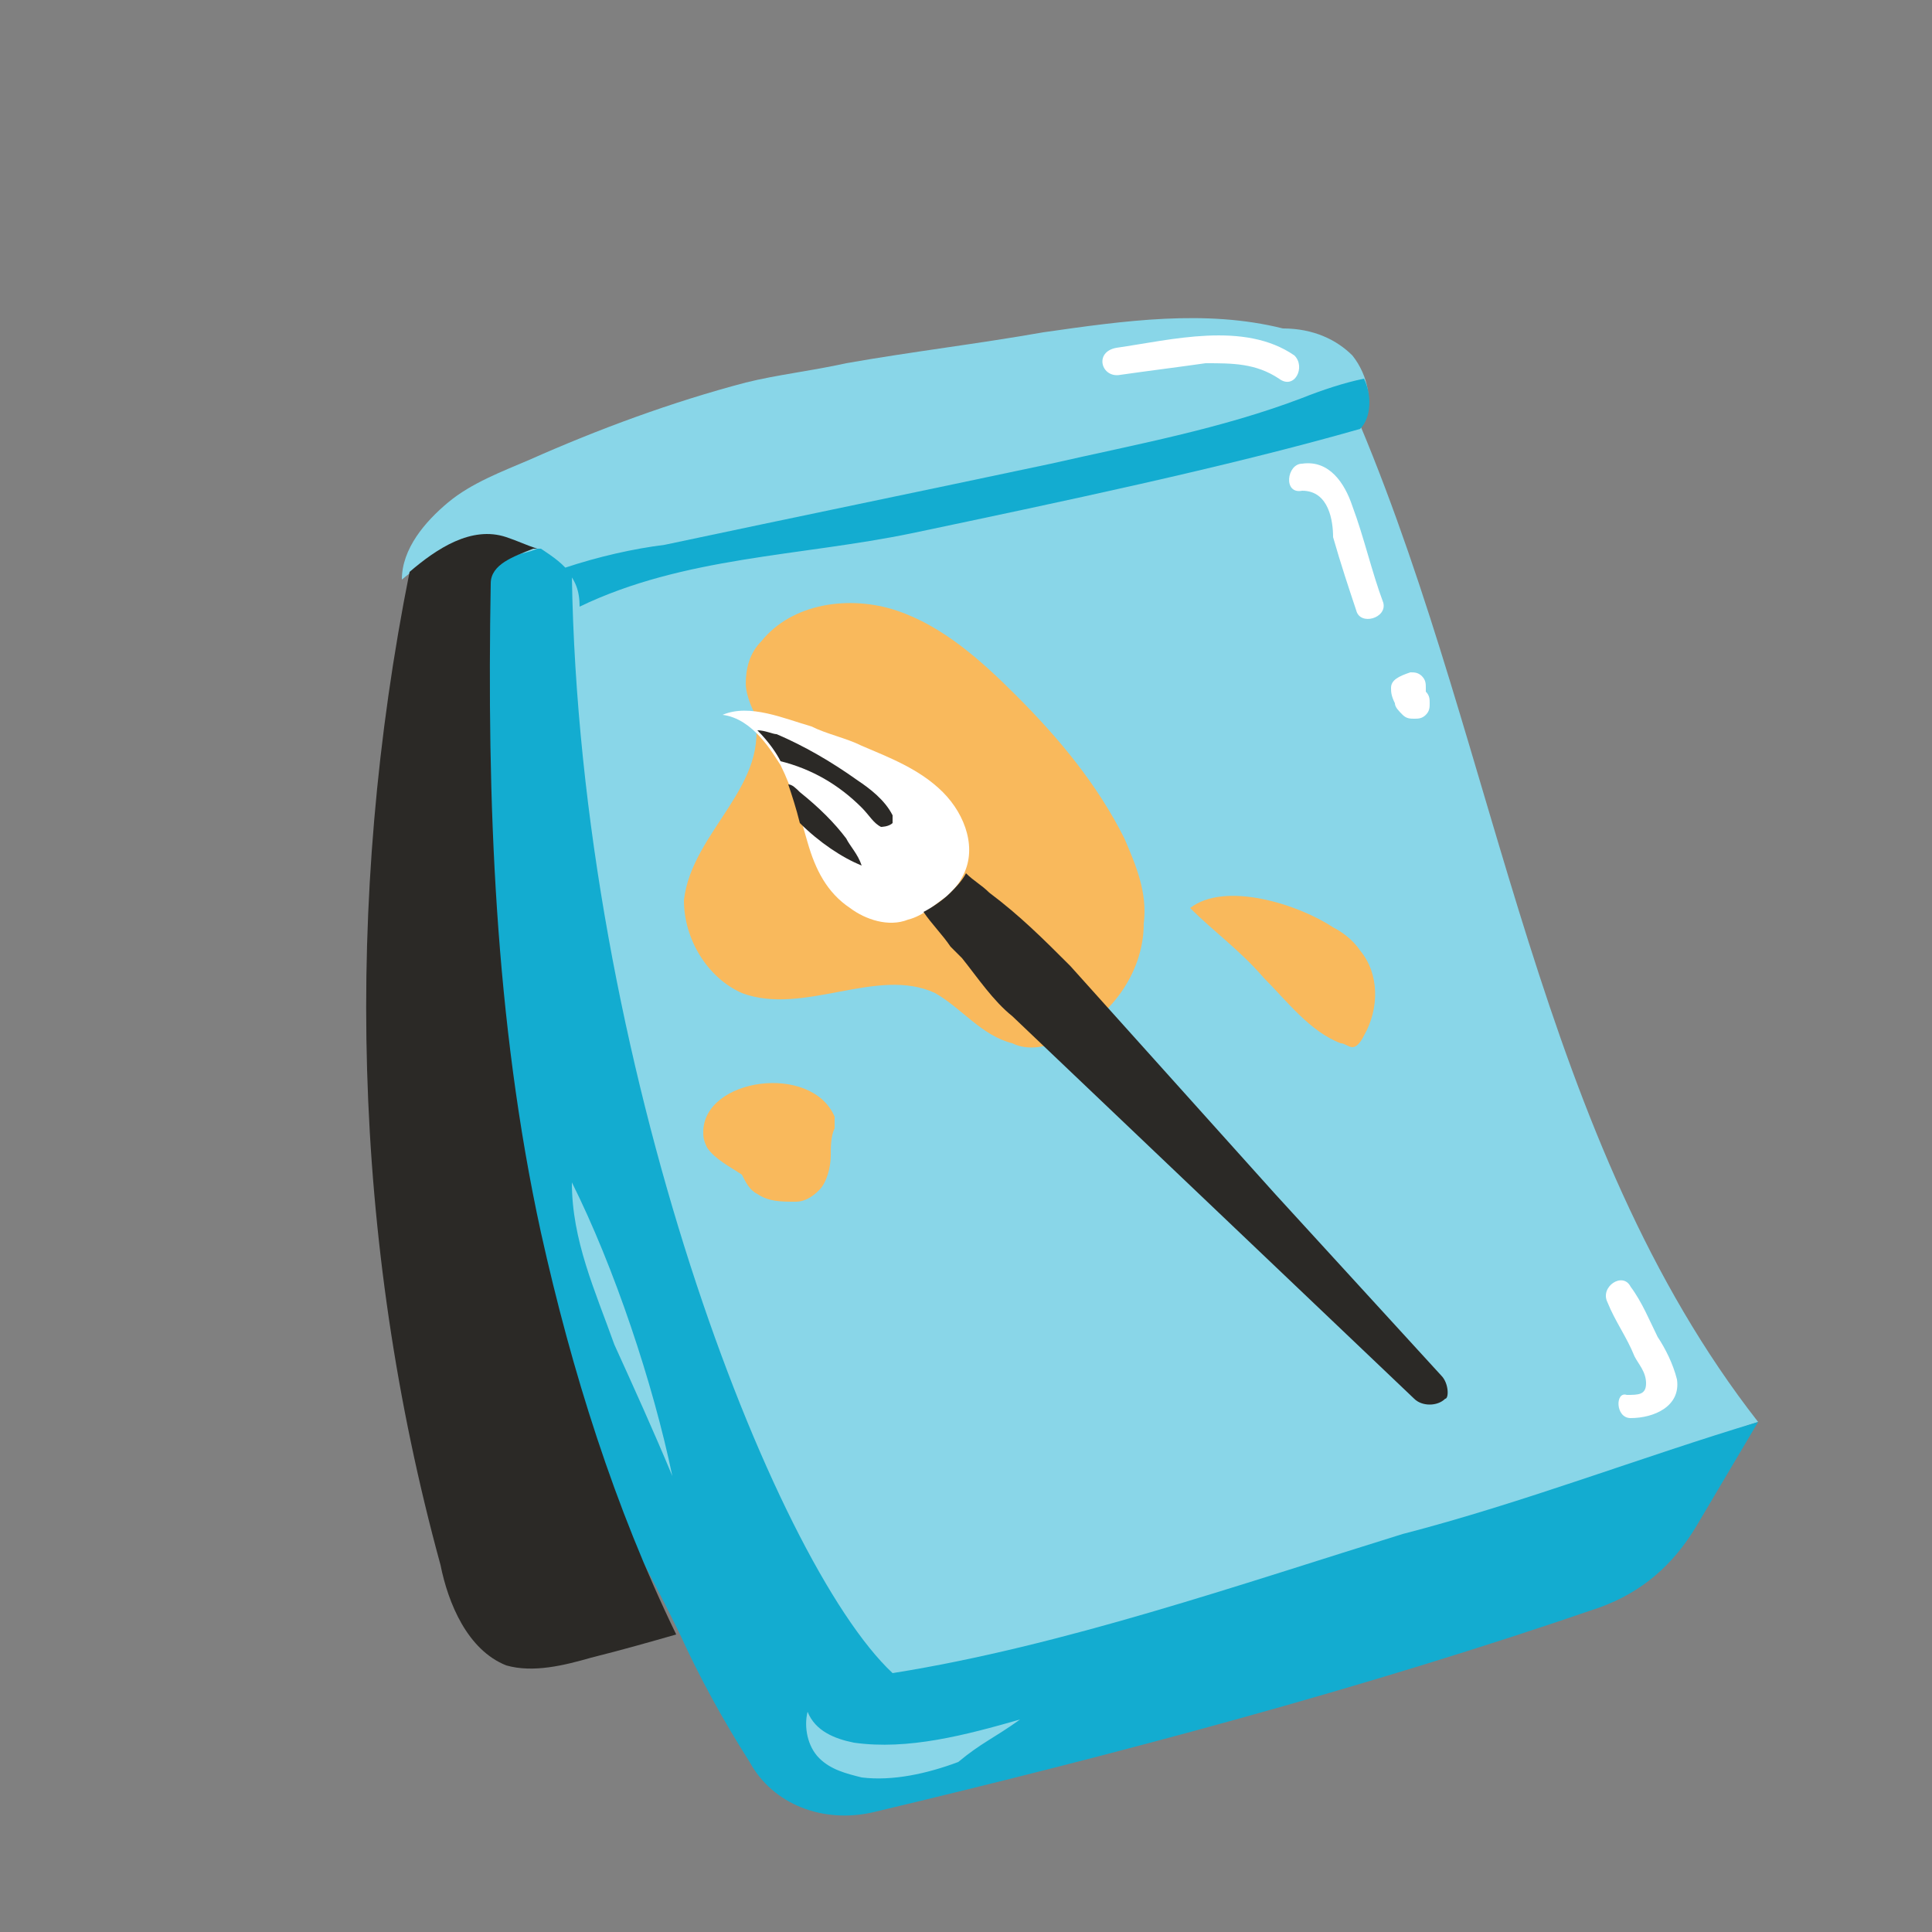
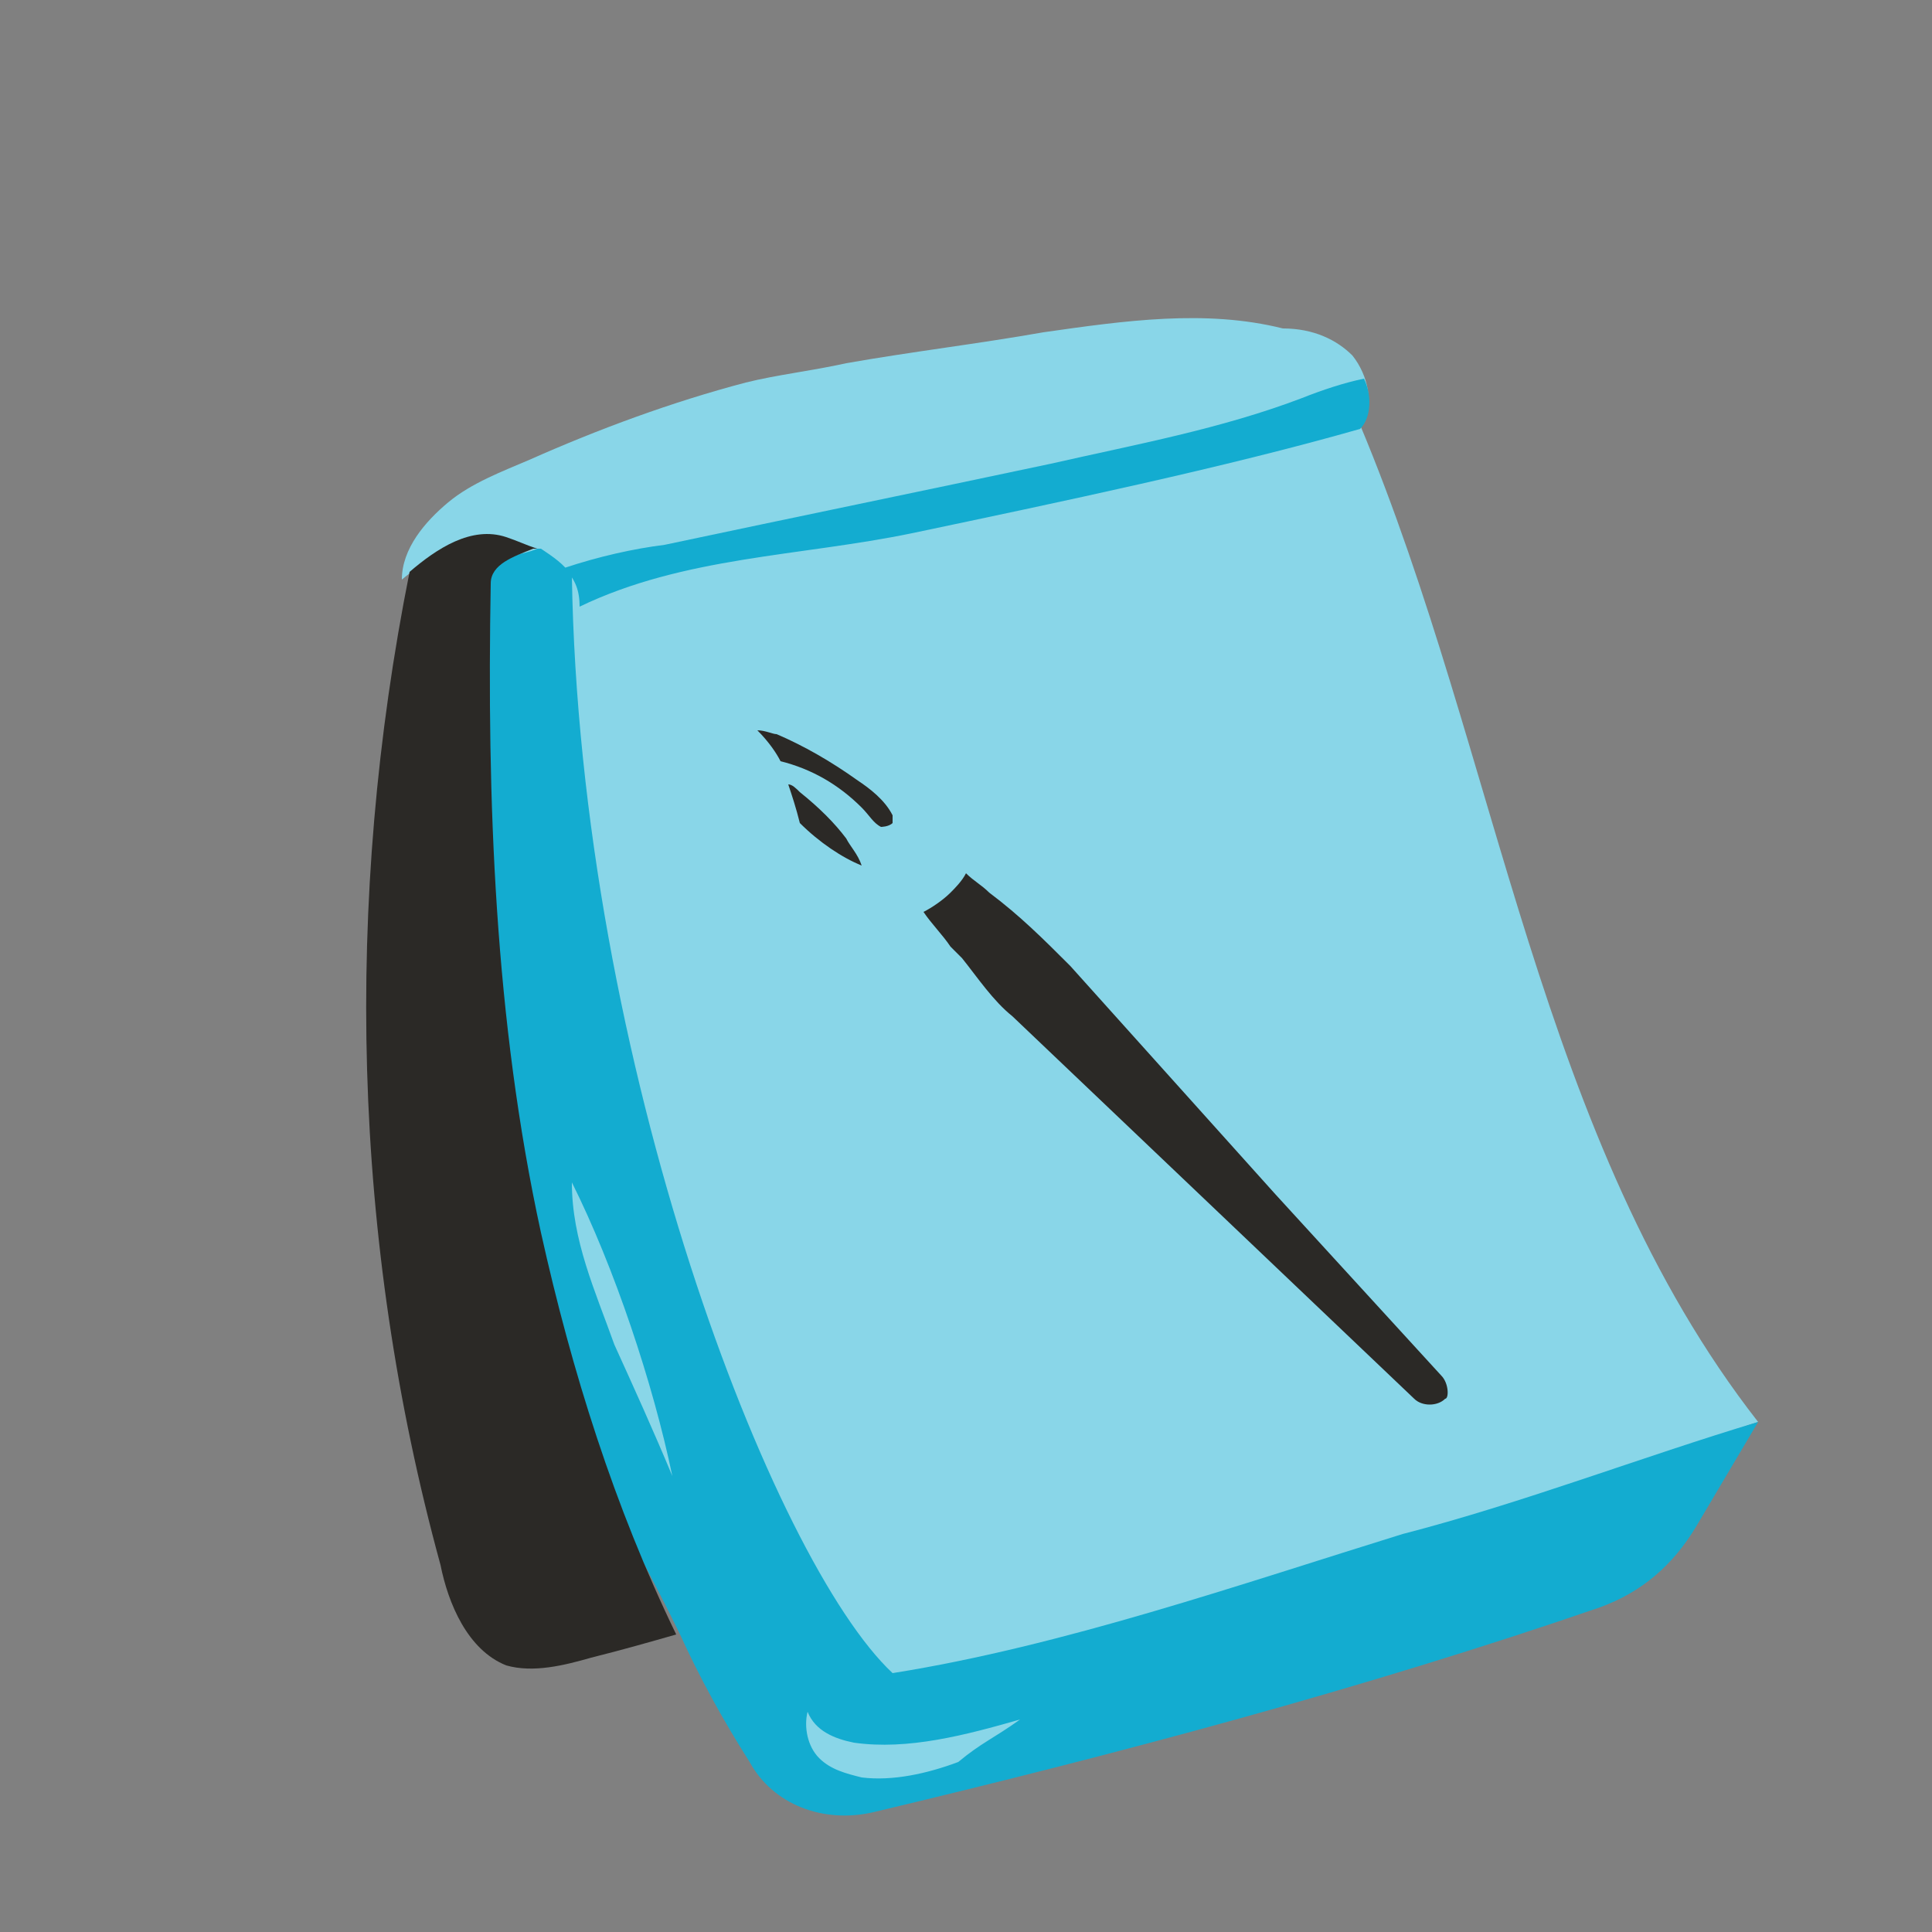
<svg xmlns="http://www.w3.org/2000/svg" id="Слой_1" x="0px" y="0px" viewBox="0 0 50 50" style="enable-background:new 0 0 50 50;" xml:space="preserve">
  <rect x="0" y="0" width="50" height="50" fill="#808080" stroke="none" />
  <style type="text/css"> .st0{fill:#89D6E8;} .st1{fill:#13ACD0;} .st2{fill:#F9B95C;} .st3{fill:#FFFFFF;} .st4{fill:#2B2926;} </style>
  <g>
    <path class="st0" d="M36.3,41.6c-2.8,0.8-5.9,1.4-8.8,2c0,0,0.1,0.1,0.1,0.1c0.1,0.2,0.1,0.4,0,0.6c-0.2,0.5-0.7,0.9-1.2,1.2 c-0.5,0.2-1.1,0.3-1.6,0.5c-0.8,0.2-1.5,0.5-2.3,0.6c-0.8,0.1-1.7-0.2-2.2-0.8c-0.4-0.6-0.4-1.3-0.6-1.9c-0.5-2.1-2.3-3.6-3.6-5.4 c-1.9-2.5-2.8-5.6-2.6-8.7c0-0.3,0.1-0.7,0.2-1c0.5-0.8,1.3-0.5,1.6,0.3c0.1,0.4,0.1,0.8,0.2,1.2c0.1,0.9,0.4,1.8,0.7,2.7 c1,2.7,2,5.4,3.1,8.1c0.3,0.8,0.7,1.5,1.3,2.1c0.5,0.5,1.2,0.9,1.9,0.9c-3.3-3.6-9.1-17.4-8-29c-0.2-0.3-0.5-0.5-0.8-0.7 c-0.3-0.1-0.7,0.1-1,0.1c-0.9-0.3-1.6-0.1-2.3,0.5c0-0.8,0.6-1.5,1.2-2c0.6-0.5,1.4-0.8,2.1-1.1c1.8-0.8,3.7-1.5,5.6-2 c0.8-0.2,1.7-0.3,2.6-0.5c1.7-0.3,3.4-0.5,5.1-0.8c2.1-0.3,4.2-0.6,6.2-0.1C34,8.5,34.6,8.8,35,9.2c0.4,0.5,0.6,1.3,0.2,1.8 c0,0,0,0,0,0c3.6,8.6,4.6,18.5,10.3,25.8C42.5,37.7,39.4,40.7,36.3,41.6" />
  </g>
  <g>
    <path class="st1" d="M14.6,14.7c0.9-0.3,1.8-0.5,2.6-0.6c3.3-0.7,6.7-1.4,10-2.1c2.2-0.5,4.4-0.9,6.5-1.7c0.5-0.2,1.1-0.4,1.6-0.5 c0.2,0.4,0.2,1-0.1,1.3c-3.5,1-7.8,1.9-11.6,2.7c-2.9,0.6-5.9,0.6-8.6,1.9C15,15.3,14.9,15,14.6,14.7 M45.5,36.8l-1.6,2.7 c-0.6,1-1.4,1.7-2.5,2.1c-6.1,2.1-12.5,3.8-18.8,5.3c-1.3,0.3-2.6-0.2-3.2-1.3c-0.7-1.1-1.3-2.2-1.8-3.3c-1.6-3.3-3.5-6.1-4.3-9.6 c-1.2-5.5-1-12.1-0.8-17.8c0-0.5,1-0.5,1.4-0.7c0,0,0,0,0.1,0c0.3,0.2,0.6,0.4,0.8,0.7C15,27.5,20,40.4,23.1,43.3 c4.4-0.7,9-2.3,13.2-3.6C39.4,38.9,42.5,37.7,45.5,36.8z M17.4,38.2c-0.5-2.4-1.5-5.4-2.6-7.6c0,1.5,0.6,2.8,1.1,4.2 C16.4,35.9,16.9,37,17.4,38.2z M26.4,44.5c-1.4,0.4-2.9,0.8-4.3,0.6c-0.5-0.1-1-0.3-1.2-0.8c-0.1,0.4,0,0.9,0.3,1.2 c0.3,0.3,0.7,0.4,1.1,0.5c0.8,0.1,1.7-0.1,2.5-0.4C25.4,45.1,25.7,45,26.4,44.5z" />
  </g>
  <g>
-     <path class="st2" d="M19.5,18.4c-0.1-0.2-0.2-0.5-0.2-0.7c0-0.4,0.1-0.8,0.4-1.1c0.8-1,2.3-1.2,3.5-0.8c1.2,0.4,2.2,1.3,3.1,2.2 c1.1,1.1,2.1,2.3,2.8,3.7c0.3,0.7,0.6,1.4,0.5,2.2c0,1.3-0.9,2.5-2.1,3c-0.4,0.2-0.9,0.3-1.3,0.1c-0.8-0.2-1.3-0.9-2-1.3 c-1.5-0.7-3.4,0.6-5,0c-0.9-0.4-1.5-1.4-1.5-2.4C17.9,21.5,20,20.3,19.5,18.4 M30.8,23.5c0.6,0.6,1.3,1.1,1.9,1.8 c0.6,0.6,1.2,1.4,2,1.7c0.1,0,0.2,0.1,0.3,0.1c0.1,0,0.2-0.1,0.3-0.3c0.4-0.7,0.4-1.6-0.1-2.2c-0.2-0.3-0.5-0.5-0.7-0.6 C33.6,23.4,31.7,22.8,30.8,23.5z M18.2,29.3c0,0.1,0,0.2,0.1,0.4c0.2,0.3,0.6,0.5,0.9,0.7c0.1,0.2,0.2,0.4,0.4,0.5 c0.3,0.2,0.6,0.2,1,0.2c0.2,0,0.4-0.1,0.6-0.3c0.2-0.2,0.3-0.6,0.3-0.9c0-0.2,0-0.5,0.1-0.7c0-0.1,0-0.2,0-0.3 C21,27.5,18.2,27.9,18.2,29.3z" />
-     <path class="st3" d="M33.7,12.7c-0.5,0.1-0.4-0.7,0-0.7c0.7-0.1,1.1,0.5,1.3,1.1c0.3,0.8,0.5,1.7,0.8,2.5c0.1,0.4-0.6,0.6-0.7,0.2 c-0.2-0.6-0.4-1.2-0.6-1.9C34.5,13.5,34.4,12.7,33.7,12.7 M36,17.8c0,0.1,0,0.2,0.1,0.4c0,0.1,0.1,0.2,0.2,0.3 c0.1,0.1,0.2,0.1,0.3,0.1c0.1,0,0.2,0,0.3-0.1c0.1-0.1,0.1-0.2,0.1-0.3c0-0.1,0-0.2-0.1-0.3c0.1,0.1,0,0,0,0c0,0,0-0.1,0-0.1 c0,0,0,0.1,0,0c0,0,0,0,0,0c0,0,0-0.1,0,0c0-0.1,0-0.2-0.1-0.3c-0.1-0.1-0.2-0.1-0.3-0.1C36.2,17.5,36,17.6,36,17.8z M29,9.7 c0.7-0.1,1.5-0.2,2.2-0.3c0.7,0,1.3,0,1.9,0.4c0.4,0.3,0.7-0.3,0.4-0.6c-1.3-0.9-3.2-0.4-4.6-0.2C28.3,9.1,28.5,9.8,29,9.7z M42.2,36.7c0.6,0,1.3-0.3,1.2-1c-0.1-0.4-0.3-0.8-0.5-1.1c-0.2-0.4-0.4-0.9-0.7-1.3c-0.2-0.4-0.8,0-0.6,0.4 c0.2,0.5,0.5,0.9,0.7,1.4c0.1,0.2,0.3,0.4,0.3,0.7c0,0.3-0.2,0.3-0.5,0.3C41.8,36,41.8,36.7,42.2,36.7z M20.2,19.8 c0.3,0.6,0.5,1.3,0.7,2c0.2,0.7,0.5,1.3,1.1,1.7c0.4,0.3,1,0.5,1.5,0.3c0.4-0.1,0.7-0.4,1-0.6c0.2-0.2,0.3-0.3,0.4-0.5 c0.4-0.7,0.1-1.6-0.5-2.2c-0.6-0.6-1.4-0.9-2.1-1.2c-0.4-0.2-0.9-0.3-1.3-0.5c-0.7-0.2-1.6-0.6-2.3-0.3 C19.5,18.6,20,19.5,20.2,19.8z" />
    <path class="st4" d="M17.5,42.3c-0.7,0.2-1.4,0.4-2.2,0.6c-0.7,0.2-1.5,0.4-2.2,0.2c-1-0.4-1.5-1.6-1.7-2.6 c-2.3-8.4-2.5-17.2-0.8-25.7c0.7-0.6,1.6-1.2,2.5-0.9c0.3,0.1,0.5,0.2,0.8,0.3c0,0,0,0-0.1,0c-0.5,0.2-1.1,0.4-1.1,0.9 c-0.1,5.6,0.1,11.3,1.3,16.8C14.8,35.5,15.9,39,17.5,42.3 M37.3,35.6L33,30.9L27.7,25c-0.7-0.7-1.3-1.3-2.1-1.9 c-0.2-0.2-0.4-0.3-0.6-0.5c-0.1,0.2-0.3,0.4-0.4,0.5c-0.2,0.2-0.5,0.4-0.7,0.5c0.2,0.3,0.5,0.6,0.7,0.9c0.1,0.1,0.2,0.2,0.3,0.3 c0.4,0.5,0.8,1.1,1.3,1.5l10.4,9.9c0.2,0.2,0.6,0.2,0.8,0C37.5,36.2,37.5,35.8,37.3,35.6z M23.1,21.3c0-0.1,0-0.2,0-0.2 c-0.2-0.4-0.6-0.7-0.9-0.9c-0.7-0.5-1.4-0.9-2.1-1.2c-0.1,0-0.3-0.1-0.5-0.1c0.3,0.3,0.5,0.6,0.6,0.8c0,0,0,0,0,0 c0.8,0.2,1.5,0.6,2.1,1.2c0.2,0.2,0.3,0.4,0.5,0.5C22.8,21.4,23,21.4,23.1,21.3z M21.9,21.7c-0.3-0.4-0.7-0.8-1.2-1.2 c-0.1-0.1-0.2-0.2-0.3-0.2c0.1,0.3,0.2,0.6,0.3,1c0.5,0.5,1.1,0.9,1.6,1.1C22.2,22.1,22,21.9,21.9,21.7z" />
  </g>
</svg>